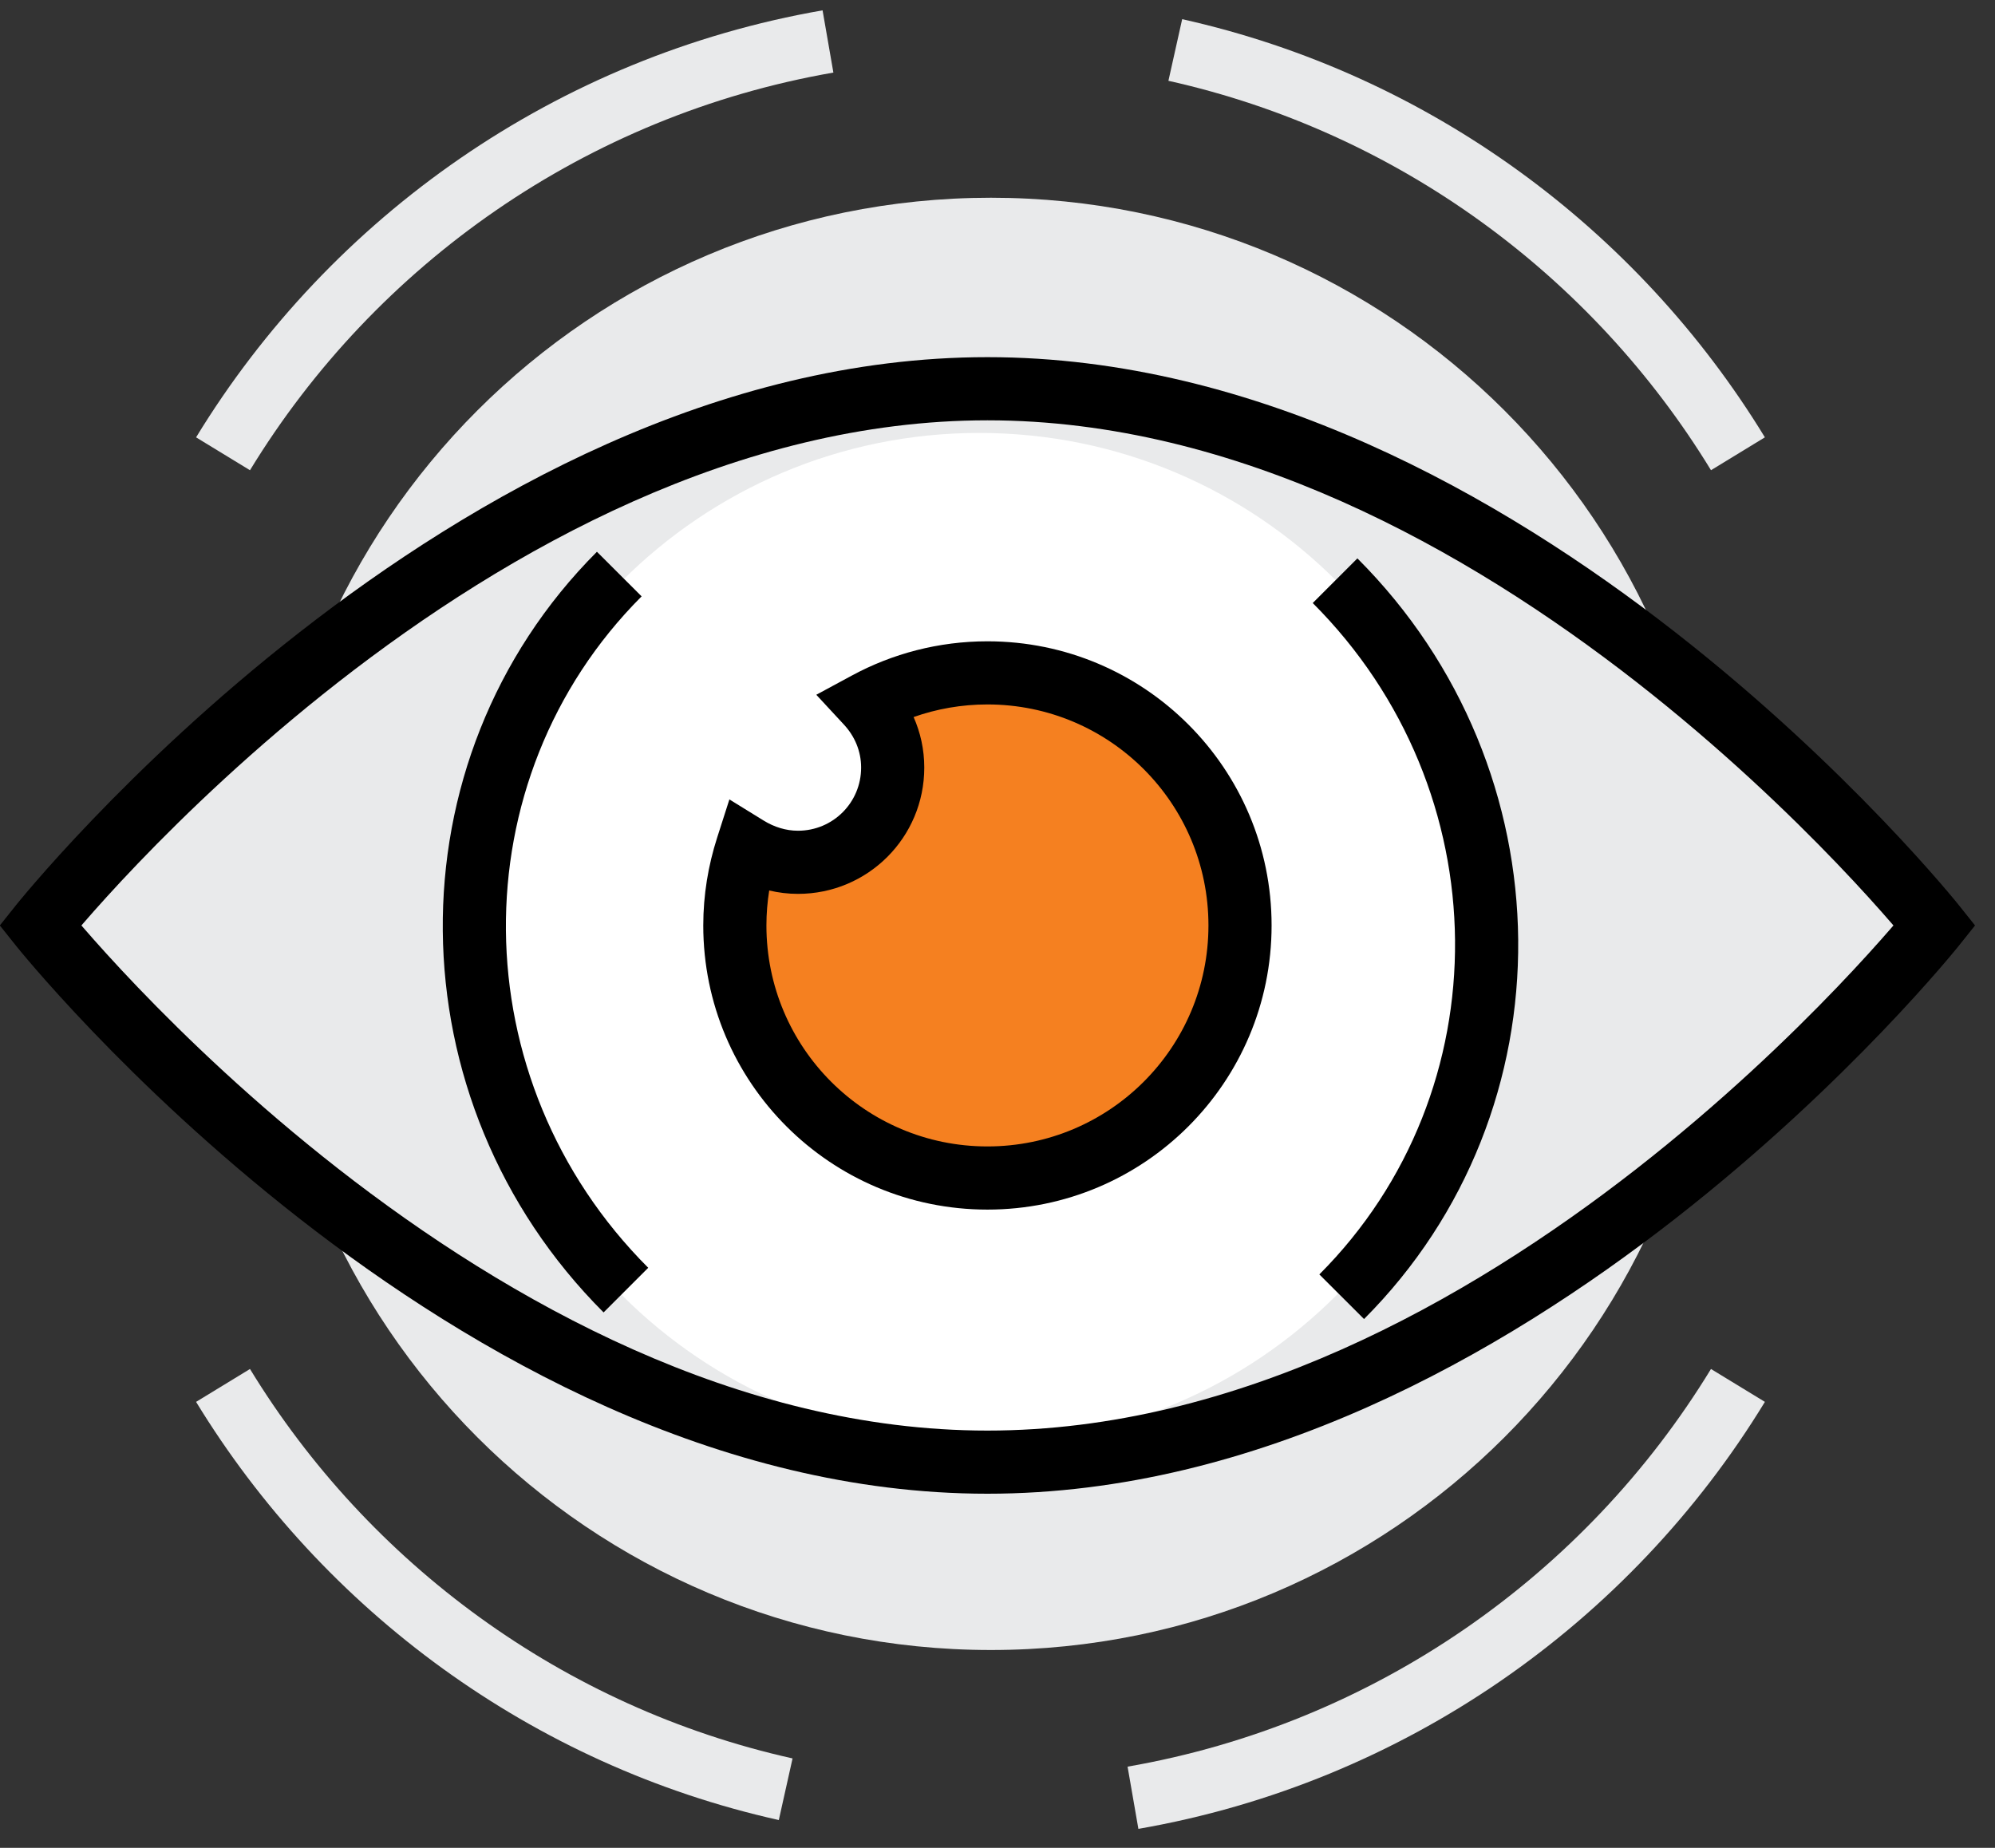
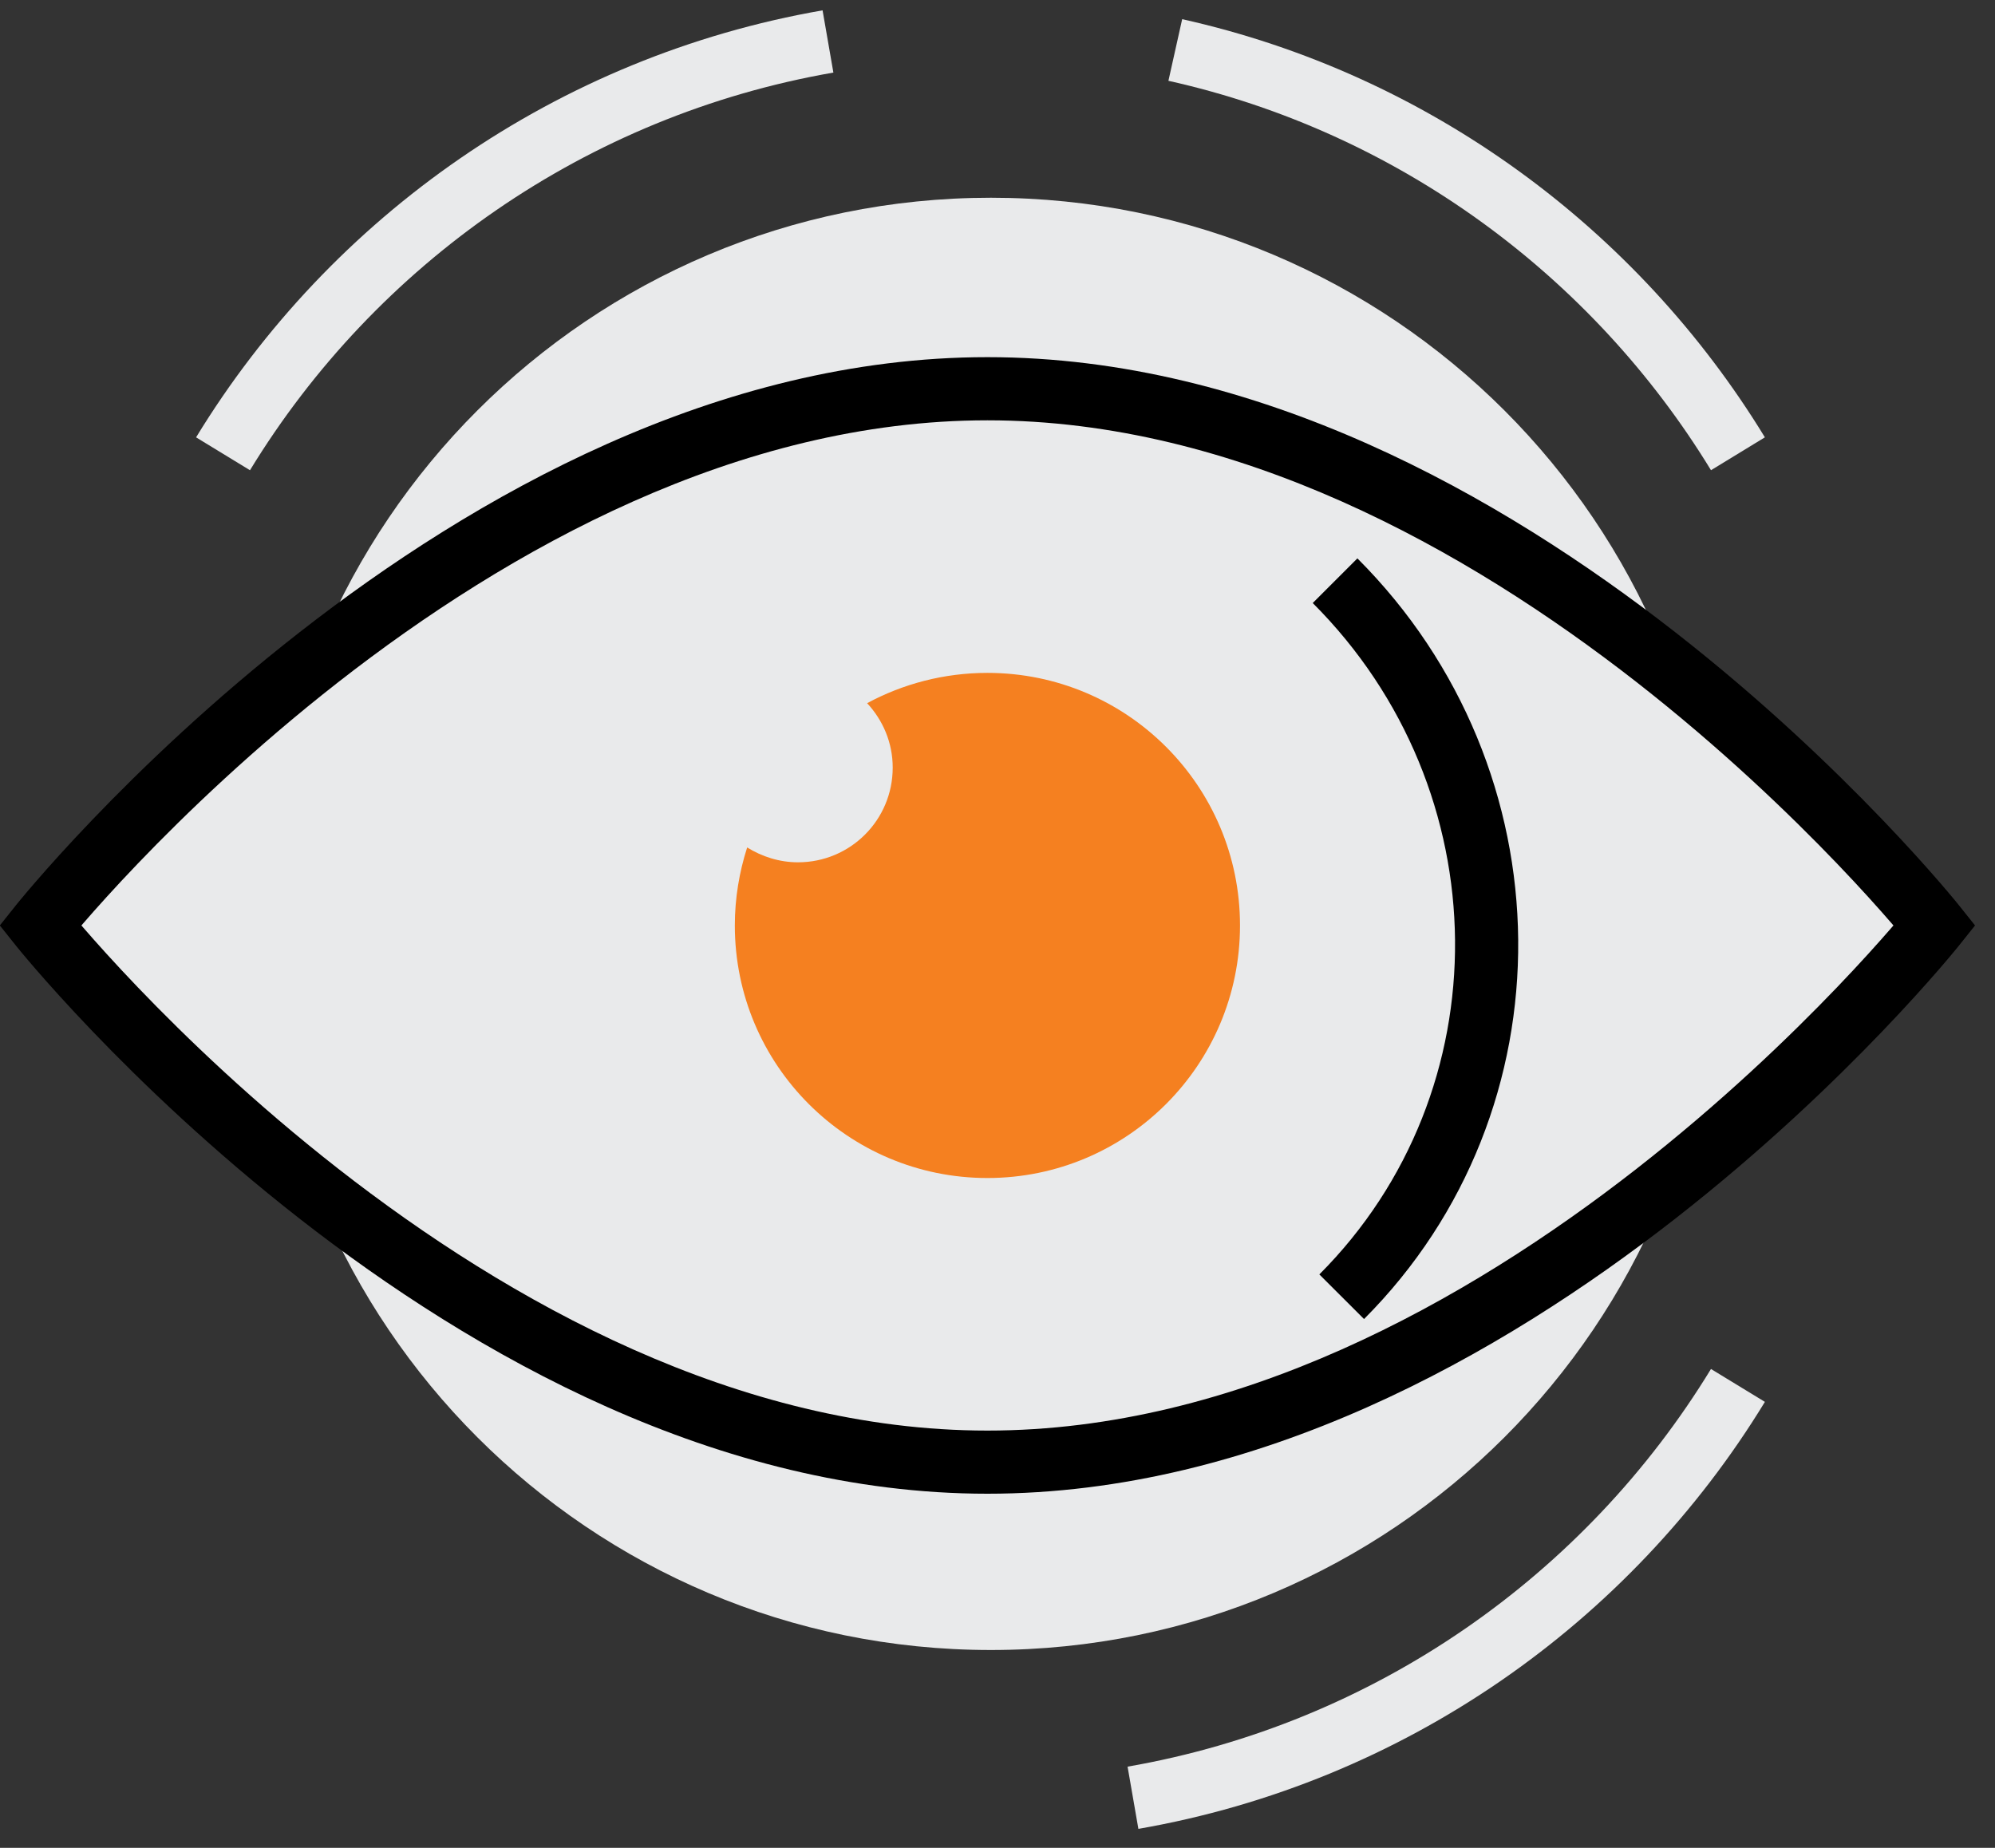
<svg xmlns="http://www.w3.org/2000/svg" fill="none" viewBox="0 0 95 88" height="88" width="95">
  <rect x="0" y="0" width="95" height="88" fill="#333333" stroke="none" />
  <path fill="#E9EAEB" d="M47.186 78.579C66.284 78.579 81.767 63.096 81.767 43.998C81.767 24.899 66.284 9.417 47.186 9.417C28.087 9.417 12.605 24.899 12.605 43.998C12.605 63.096 28.087 78.579 47.186 78.579Z" />
  <path fill="#E9EAEB" d="M84.043 66.762C77.613 77.301 66.84 84.9 54.209 87.097L53.694 84.134C65.45 82.09 75.486 75.015 81.475 65.196L84.043 66.762Z" clip-rule="evenodd" fill-rule="evenodd" />
-   <path fill="#E9EAEB" d="M37.086 86.677C25.355 84.059 15.408 76.709 9.337 66.762L11.904 65.196C17.561 74.464 26.828 81.307 37.741 83.742L37.086 86.677Z" clip-rule="evenodd" fill-rule="evenodd" />
  <path fill="#E9EAEB" d="M9.337 20.828C15.766 10.289 26.539 2.689 39.17 0.493L39.685 3.456C27.929 5.5 17.893 12.575 11.904 22.394L9.337 20.828Z" clip-rule="evenodd" fill-rule="evenodd" />
  <path fill="#E9EAEB" d="M56.294 0.913C68.024 3.53 77.972 10.88 84.042 20.827L81.476 22.393C75.819 13.125 66.552 6.282 55.639 3.848L56.294 0.913Z" clip-rule="evenodd" fill-rule="evenodd" />
  <path fill="#E9EAEB" d="M92.126 44.073C92.126 44.073 71.753 69.633 47.02 69.633C22.288 69.633 1.915 44.073 1.915 44.073C1.915 44.073 22.288 18.513 47.02 18.513C71.753 18.513 92.126 44.073 92.126 44.073Z" />
-   <path fill="white" d="M46.63 68.731C59.915 68.731 70.686 57.96 70.686 44.674C70.686 31.388 59.915 20.618 46.63 20.618C33.344 20.618 22.573 31.388 22.573 44.674C22.573 57.96 33.344 68.731 46.63 68.731Z" />
-   <path fill="black" d="M30.553 28.401C21.835 37.133 21.935 51.443 30.868 60.376L28.742 62.502C18.671 52.43 18.5 36.218 28.425 26.277L30.553 28.401Z" clip-rule="evenodd" fill-rule="evenodd" />
  <path fill="black" d="M62.826 60.692C71.544 51.96 71.444 37.651 62.511 28.718L64.638 26.592C74.709 36.663 74.88 52.875 64.954 62.817L62.826 60.692Z" clip-rule="evenodd" fill-rule="evenodd" />
  <path fill="black" d="M3.877 44.073C3.909 44.11 3.941 44.148 3.975 44.187C4.566 44.869 5.441 45.848 6.57 47.026C8.83 49.384 12.096 52.527 16.118 55.668C24.202 61.979 35.15 68.129 47.02 68.129C58.891 68.129 69.839 61.979 77.923 55.668C81.945 52.527 85.211 49.384 87.471 47.026C88.6 45.848 89.475 44.869 90.066 44.187C90.1 44.148 90.132 44.11 90.164 44.073C90.132 44.036 90.1 43.998 90.066 43.959C89.475 43.277 88.6 42.297 87.471 41.119C85.211 38.762 81.945 35.618 77.923 32.478C69.839 26.167 58.891 20.017 47.02 20.017C35.15 20.017 24.202 26.167 16.118 32.478C12.096 35.618 8.83 38.762 6.57 41.119C5.441 42.297 4.566 43.277 3.975 43.959C3.941 43.998 3.909 44.036 3.877 44.073ZM92.126 44.073C93.302 43.136 93.301 43.135 93.301 43.135L93.296 43.128L93.282 43.112L93.234 43.051C93.191 42.999 93.129 42.923 93.048 42.826C92.887 42.631 92.649 42.348 92.339 41.99C91.719 41.274 90.809 40.257 89.642 39.039C87.308 36.604 83.936 33.357 79.773 30.108C71.488 23.639 59.883 17.009 47.02 17.009C34.158 17.009 22.553 23.639 14.268 30.108C10.105 33.357 6.732 36.604 4.399 39.039C3.232 40.257 2.322 41.274 1.702 41.99C1.392 42.348 1.154 42.631 0.992 42.826C0.911 42.923 0.85 42.999 0.807 43.051L0.758 43.112L0.745 43.128L0.741 43.133L0.74 43.135C0.739 43.135 0.739 43.136 1.915 44.073L0.74 43.135L-0.008 44.073L0.739 45.01L1.915 44.073C0.739 45.01 0.739 45.009 0.739 45.01L0.741 45.013L0.745 45.017L0.758 45.034L0.807 45.094C0.85 45.147 0.911 45.222 0.992 45.32C1.154 45.515 1.392 45.797 1.702 46.156C2.322 46.871 3.232 47.889 4.399 49.107C6.732 51.542 10.105 54.788 14.268 58.038C22.553 64.506 34.158 71.136 47.02 71.136C59.883 71.136 71.488 64.506 79.773 58.038C83.936 54.788 87.308 51.542 89.642 49.107C90.809 47.889 91.719 46.871 92.339 46.156C92.649 45.797 92.887 45.515 93.048 45.32C93.129 45.222 93.191 45.147 93.234 45.094L93.282 45.034L93.296 45.017L93.301 45.011C93.301 45.01 93.302 45.01 92.126 44.073ZM92.126 44.073L93.301 45.011L94.049 44.073L93.301 43.135L92.126 44.073Z" clip-rule="evenodd" fill-rule="evenodd" />
  <path fill="#F58020" d="M47.02 32.045C44.946 32.045 42.991 32.571 41.292 33.488C42.044 34.3 42.51 35.367 42.51 36.555C42.51 39.051 40.495 41.066 37.999 41.066C37.112 41.066 36.285 40.795 35.579 40.359C35.203 41.532 34.992 42.78 34.992 44.073C34.992 50.718 40.375 56.101 47.02 56.101C53.666 56.101 59.048 50.718 59.048 44.073C59.048 37.427 53.666 32.045 47.02 32.045Z" />
-   <path fill="black" d="M40.578 32.165C42.49 31.133 44.689 30.541 47.02 30.541C54.496 30.541 60.552 36.597 60.552 44.073C60.552 51.549 54.496 57.605 47.02 57.605C39.544 57.605 33.489 51.549 33.489 44.073C33.489 42.616 33.726 41.213 34.147 39.9L34.733 38.071L36.368 39.08C36.867 39.387 37.423 39.562 37.999 39.562C39.665 39.562 41.006 38.221 41.006 36.555C41.006 35.774 40.703 35.065 40.189 34.51L38.871 33.087L40.578 32.165ZM43.505 34.148C43.83 34.881 44.013 35.693 44.013 36.555C44.013 39.882 41.325 42.569 37.999 42.569C37.525 42.569 37.067 42.512 36.629 42.408C36.542 42.952 36.496 43.508 36.496 44.073C36.496 49.888 41.205 54.597 47.02 54.597C52.836 54.597 57.545 49.888 57.545 44.073C57.545 38.258 52.836 33.548 47.02 33.548C45.786 33.548 44.603 33.761 43.505 34.148Z" clip-rule="evenodd" fill-rule="evenodd" />
</svg>